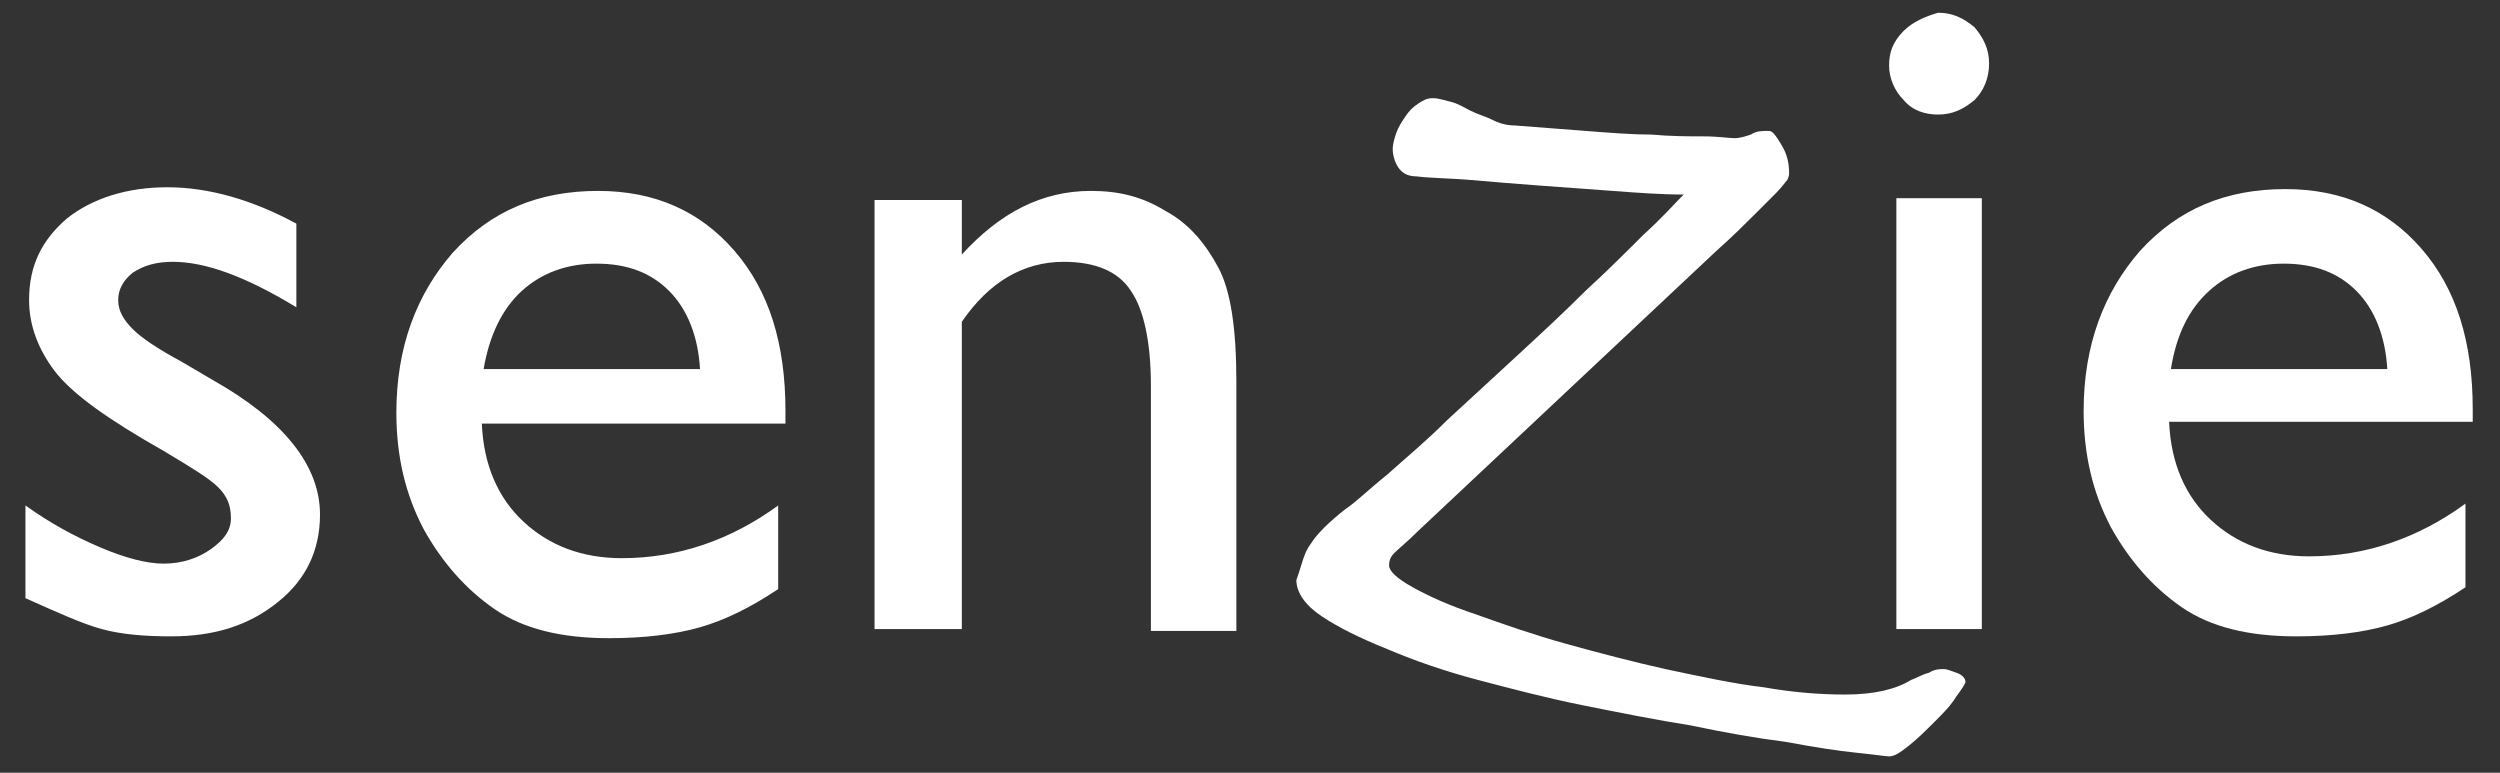
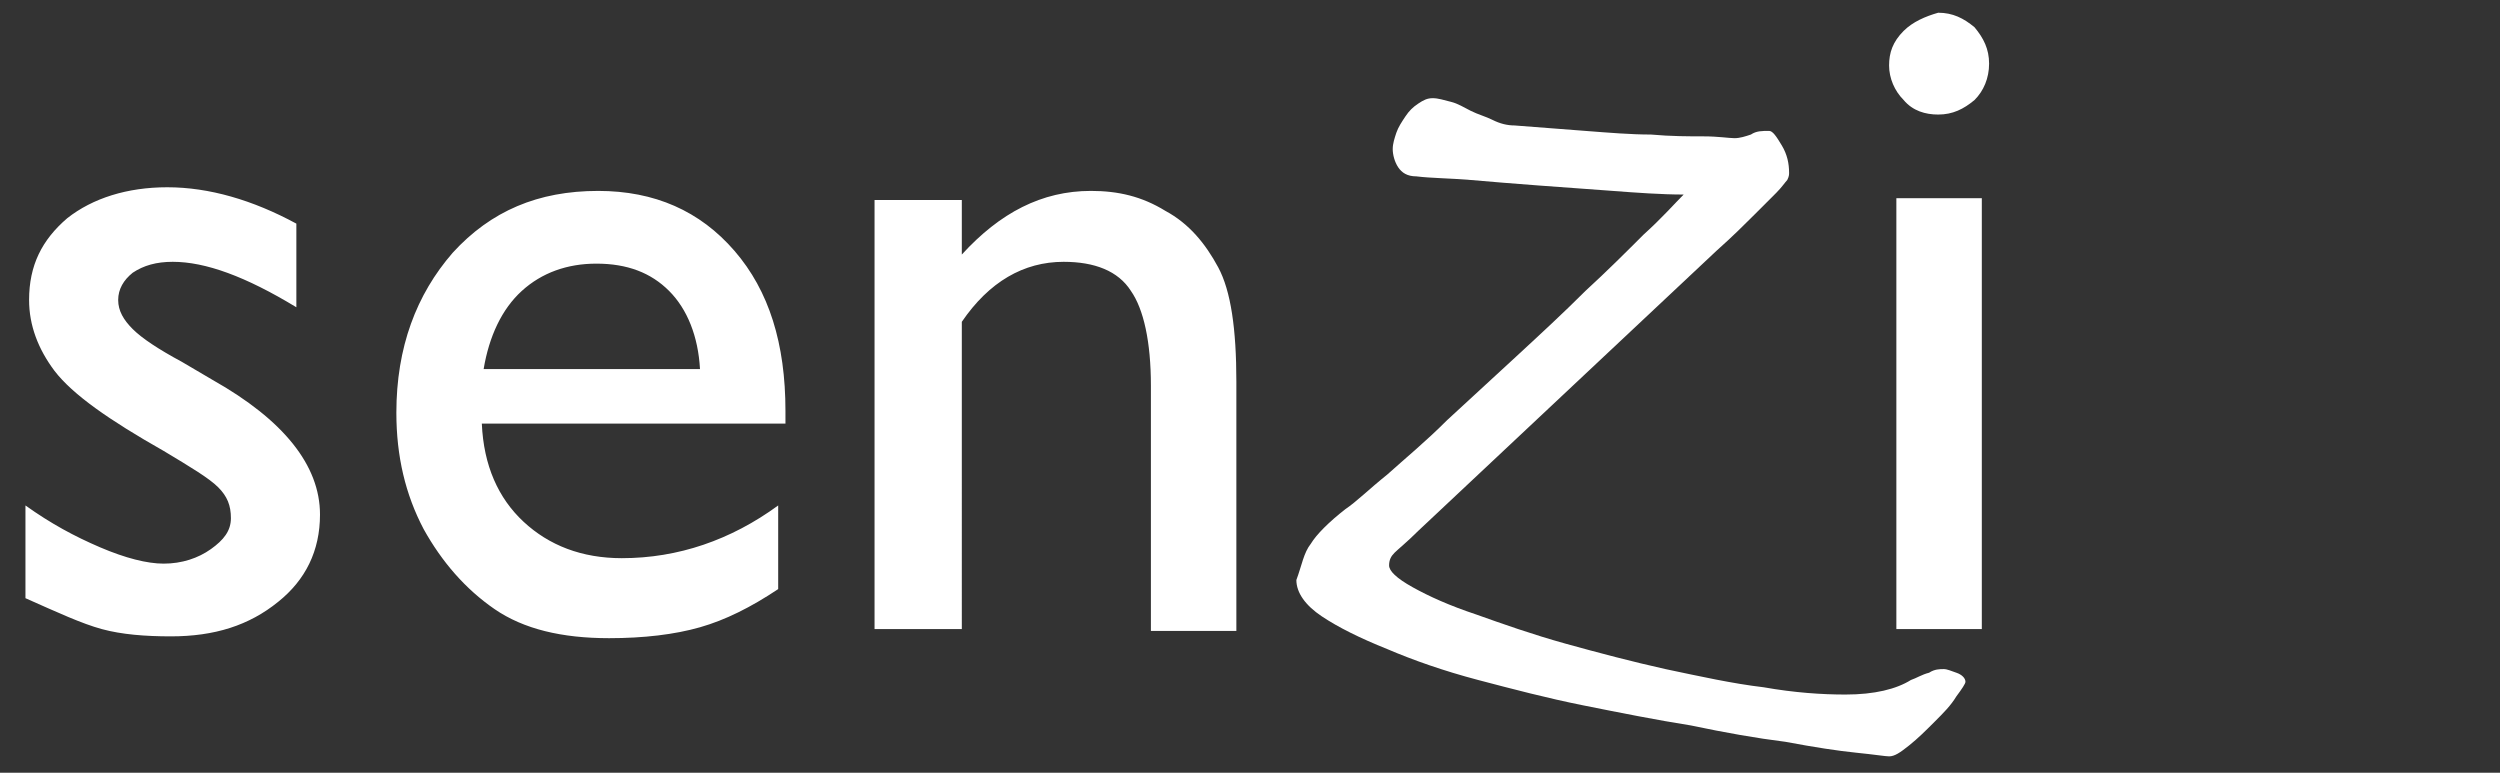
<svg xmlns="http://www.w3.org/2000/svg" version="1.1" id="Layer_1" x="0px" y="0px" viewBox="0 0 137.5 42.5" style="enable-background:new 0 0 137.5 42.5;" xml:space="preserve">
  <rect x="0" y="0" width="137.5" height="42.5" fill="#333333" stroke="none" />
  <style type="text/css">
	.st0{fill:#FFFFFF;}
</style>
  <g>
    <g>
      <path class="st0" d="M5.6,34.6C6.7,34.9,8,35,9.4,35c2.4,0,4.3-0.6,5.9-1.9c1.5-1.2,2.3-2.8,2.3-4.8c0-2.7-2-5.2-5.9-7.4l-1.7-1    c-1.3-0.7-2.2-1.3-2.7-1.8c-0.5-0.5-0.8-1-0.8-1.6c0-0.6,0.3-1.1,0.8-1.5c0.6-0.4,1.3-0.6,2.2-0.6c1.8,0,4,0.8,6.8,2.5v-4.6    c-2.4-1.3-4.8-2-7.1-2c-2.2,0-4.1,0.6-5.5,1.7c-1.4,1.2-2.1,2.6-2.1,4.5c0,1.4,0.5,2.7,1.4,3.9C4,21.7,6,23.1,9,24.8    c1.5,0.9,2.5,1.5,3,2c0.5,0.5,0.7,1,0.7,1.7c0,0.7-0.4,1.2-1.1,1.7C10.9,30.7,10,31,9,31c-0.9,0-2.1-0.3-3.5-0.9    c-1.4-0.6-2.7-1.3-4.1-2.3v5.1C3.2,33.7,4.5,34.3,5.6,34.6L5.6,34.6z M43.2,22.6c0-3.7-0.9-6.6-2.8-8.8c-1.9-2.2-4.4-3.3-7.5-3.3    c-3.3,0-5.9,1.1-8,3.4c-2,2.3-3.1,5.2-3.1,8.8c0,2.4,0.5,4.5,1.5,6.4c1,1.8,2.3,3.3,3.9,4.4c1.6,1.1,3.7,1.6,6.3,1.6    c1.9,0,3.6-0.2,5-0.6c1.4-0.4,2.8-1.1,4.3-2.1v-4.6c-2.6,1.9-5.5,2.9-8.6,2.9c-2.2,0-4-0.7-5.4-2c-1.4-1.3-2.2-3.1-2.3-5.4h16.7    V22.6L43.2,22.6z M28.7,16c1.1-1,2.5-1.5,4.1-1.5c1.7,0,3,0.5,4,1.5c1,1,1.6,2.5,1.7,4.3H26.6C26.9,18.5,27.6,17,28.7,16L28.7,16z     M48.1,10.9v23.7h4.8V17.7c1.5-2.2,3.4-3.3,5.6-3.3c1.7,0,3,0.5,3.7,1.6c0.7,1,1.1,2.8,1.1,5.2v13.5h4.7V21c0-2.9-0.3-5-1-6.3    c-0.7-1.3-1.6-2.4-2.9-3.1c-1.3-0.8-2.6-1.1-4.1-1.1c-2.7,0-5,1.2-7.1,3.5v-3H48.1L48.1,10.9z" />
      <g>
        <path class="st0" d="M104.7,1.7c-0.6,0.6-0.8,1.2-0.8,1.9c0,0.7,0.3,1.4,0.8,1.9c0.5,0.6,1.2,0.8,1.9,0.8c0.8,0,1.4-0.3,2-0.8     c0.5-0.5,0.8-1.2,0.8-2c0-0.8-0.3-1.4-0.8-2c-0.6-0.5-1.2-0.8-2-0.8C105.9,0.9,105.2,1.2,104.7,1.7L104.7,1.7z M104.3,34.6h4.7     V10.9h-4.7V34.6L104.3,34.6z" />
      </g>
-       <path class="st0" d="M136,22.5c0-3.7-0.9-6.6-2.8-8.8c-1.9-2.2-4.4-3.3-7.5-3.3c-3.3,0-5.9,1.1-8,3.4c-2,2.3-3.1,5.2-3.1,8.8    c0,2.4,0.5,4.5,1.5,6.4c1,1.8,2.3,3.3,3.9,4.4c1.6,1.1,3.7,1.6,6.3,1.6c1.9,0,3.6-0.2,5-0.6c1.4-0.4,2.8-1.1,4.3-2.1v-4.6    c-2.6,1.9-5.5,2.9-8.6,2.9c-2.2,0-4-0.7-5.4-2c-1.4-1.3-2.2-3.1-2.3-5.4H136V22.5L136,22.5z M121.5,16c1.1-1,2.5-1.5,4.1-1.5    c1.7,0,3,0.5,4,1.5c1,1,1.6,2.5,1.7,4.3h-11.9C119.7,18.4,120.4,17,121.5,16L121.5,16z" />
    </g>
    <path class="st0" d="M72.1,29.9c0.3-0.5,1-1.2,1.9-1.9c0.6-0.4,1.3-1.1,2.3-1.9c1-0.9,2.1-1.8,3.3-3c1.2-1.1,2.5-2.3,3.8-3.5   c1.3-1.2,2.6-2.4,3.8-3.6c1.2-1.1,2.3-2.2,3.2-3.1c1-0.9,1.7-1.7,2.2-2.2c-1.2,0-2.6-0.1-3.9-0.2c-1.4-0.1-2.7-0.2-4.1-0.3   c-1.3-0.1-2.6-0.2-3.7-0.3c-1.2-0.1-2.2-0.1-3-0.2c-0.5,0-0.8-0.2-1-0.5c-0.2-0.3-0.3-0.7-0.3-1c0-0.3,0.1-0.6,0.2-0.9   c0.1-0.3,0.3-0.6,0.5-0.9c0.2-0.3,0.4-0.5,0.7-0.7c0.3-0.2,0.5-0.3,0.8-0.3c0.3,0,0.6,0.1,1,0.2c0.4,0.1,0.7,0.3,1.1,0.5   c0.4,0.2,0.8,0.3,1.2,0.5c0.4,0.2,0.8,0.3,1.2,0.3c1.3,0.1,2.6,0.2,3.9,0.3c1.3,0.1,2.5,0.2,3.6,0.2c1.1,0.1,2.1,0.1,2.9,0.1   c0.8,0,1.4,0.1,1.7,0.1c0.3,0,0.6-0.1,0.9-0.2c0.3-0.2,0.6-0.2,1-0.2c0.2,0,0.4,0.3,0.7,0.8c0.3,0.5,0.4,1,0.4,1.5   c0,0.1,0,0.2-0.1,0.4c-0.1,0.1-0.3,0.4-0.6,0.7c-0.3,0.3-0.7,0.7-1.2,1.2c-0.5,0.5-1.2,1.2-2.1,2L78,29.2c-0.6,0.6-1.1,1-1.3,1.2   c-0.2,0.2-0.3,0.4-0.3,0.7c0,0.3,0.4,0.7,1.3,1.2c0.9,0.5,2,1,3.5,1.5c1.4,0.5,3.1,1.1,4.9,1.6c1.8,0.5,3.7,1,5.5,1.4   c1.9,0.4,3.7,0.8,5.4,1c1.7,0.3,3.2,0.4,4.5,0.4c1.6,0,2.8-0.3,3.6-0.8c0.3-0.1,0.6-0.3,1-0.4c0.3-0.2,0.6-0.2,0.8-0.2   c0.2,0,0.4,0.1,0.7,0.2c0.3,0.1,0.5,0.3,0.5,0.5c0,0.1-0.2,0.4-0.5,0.8c-0.3,0.5-0.7,0.9-1.2,1.4c-0.5,0.5-0.9,0.9-1.4,1.3   c-0.5,0.4-0.8,0.6-1.1,0.6c-0.2,0-0.8-0.1-1.8-0.2c-1-0.1-2.3-0.3-3.9-0.6c-1.6-0.2-3.3-0.5-5.2-0.9c-1.9-0.3-3.9-0.7-5.9-1.1   c-2-0.4-3.9-0.9-5.8-1.4c-1.9-0.5-3.6-1.1-5-1.7c-1.5-0.6-2.7-1.2-3.6-1.8c-0.9-0.6-1.4-1.3-1.4-2C71.6,31.1,71.7,30.4,72.1,29.9   L72.1,29.9z" />
  </g>
</svg>